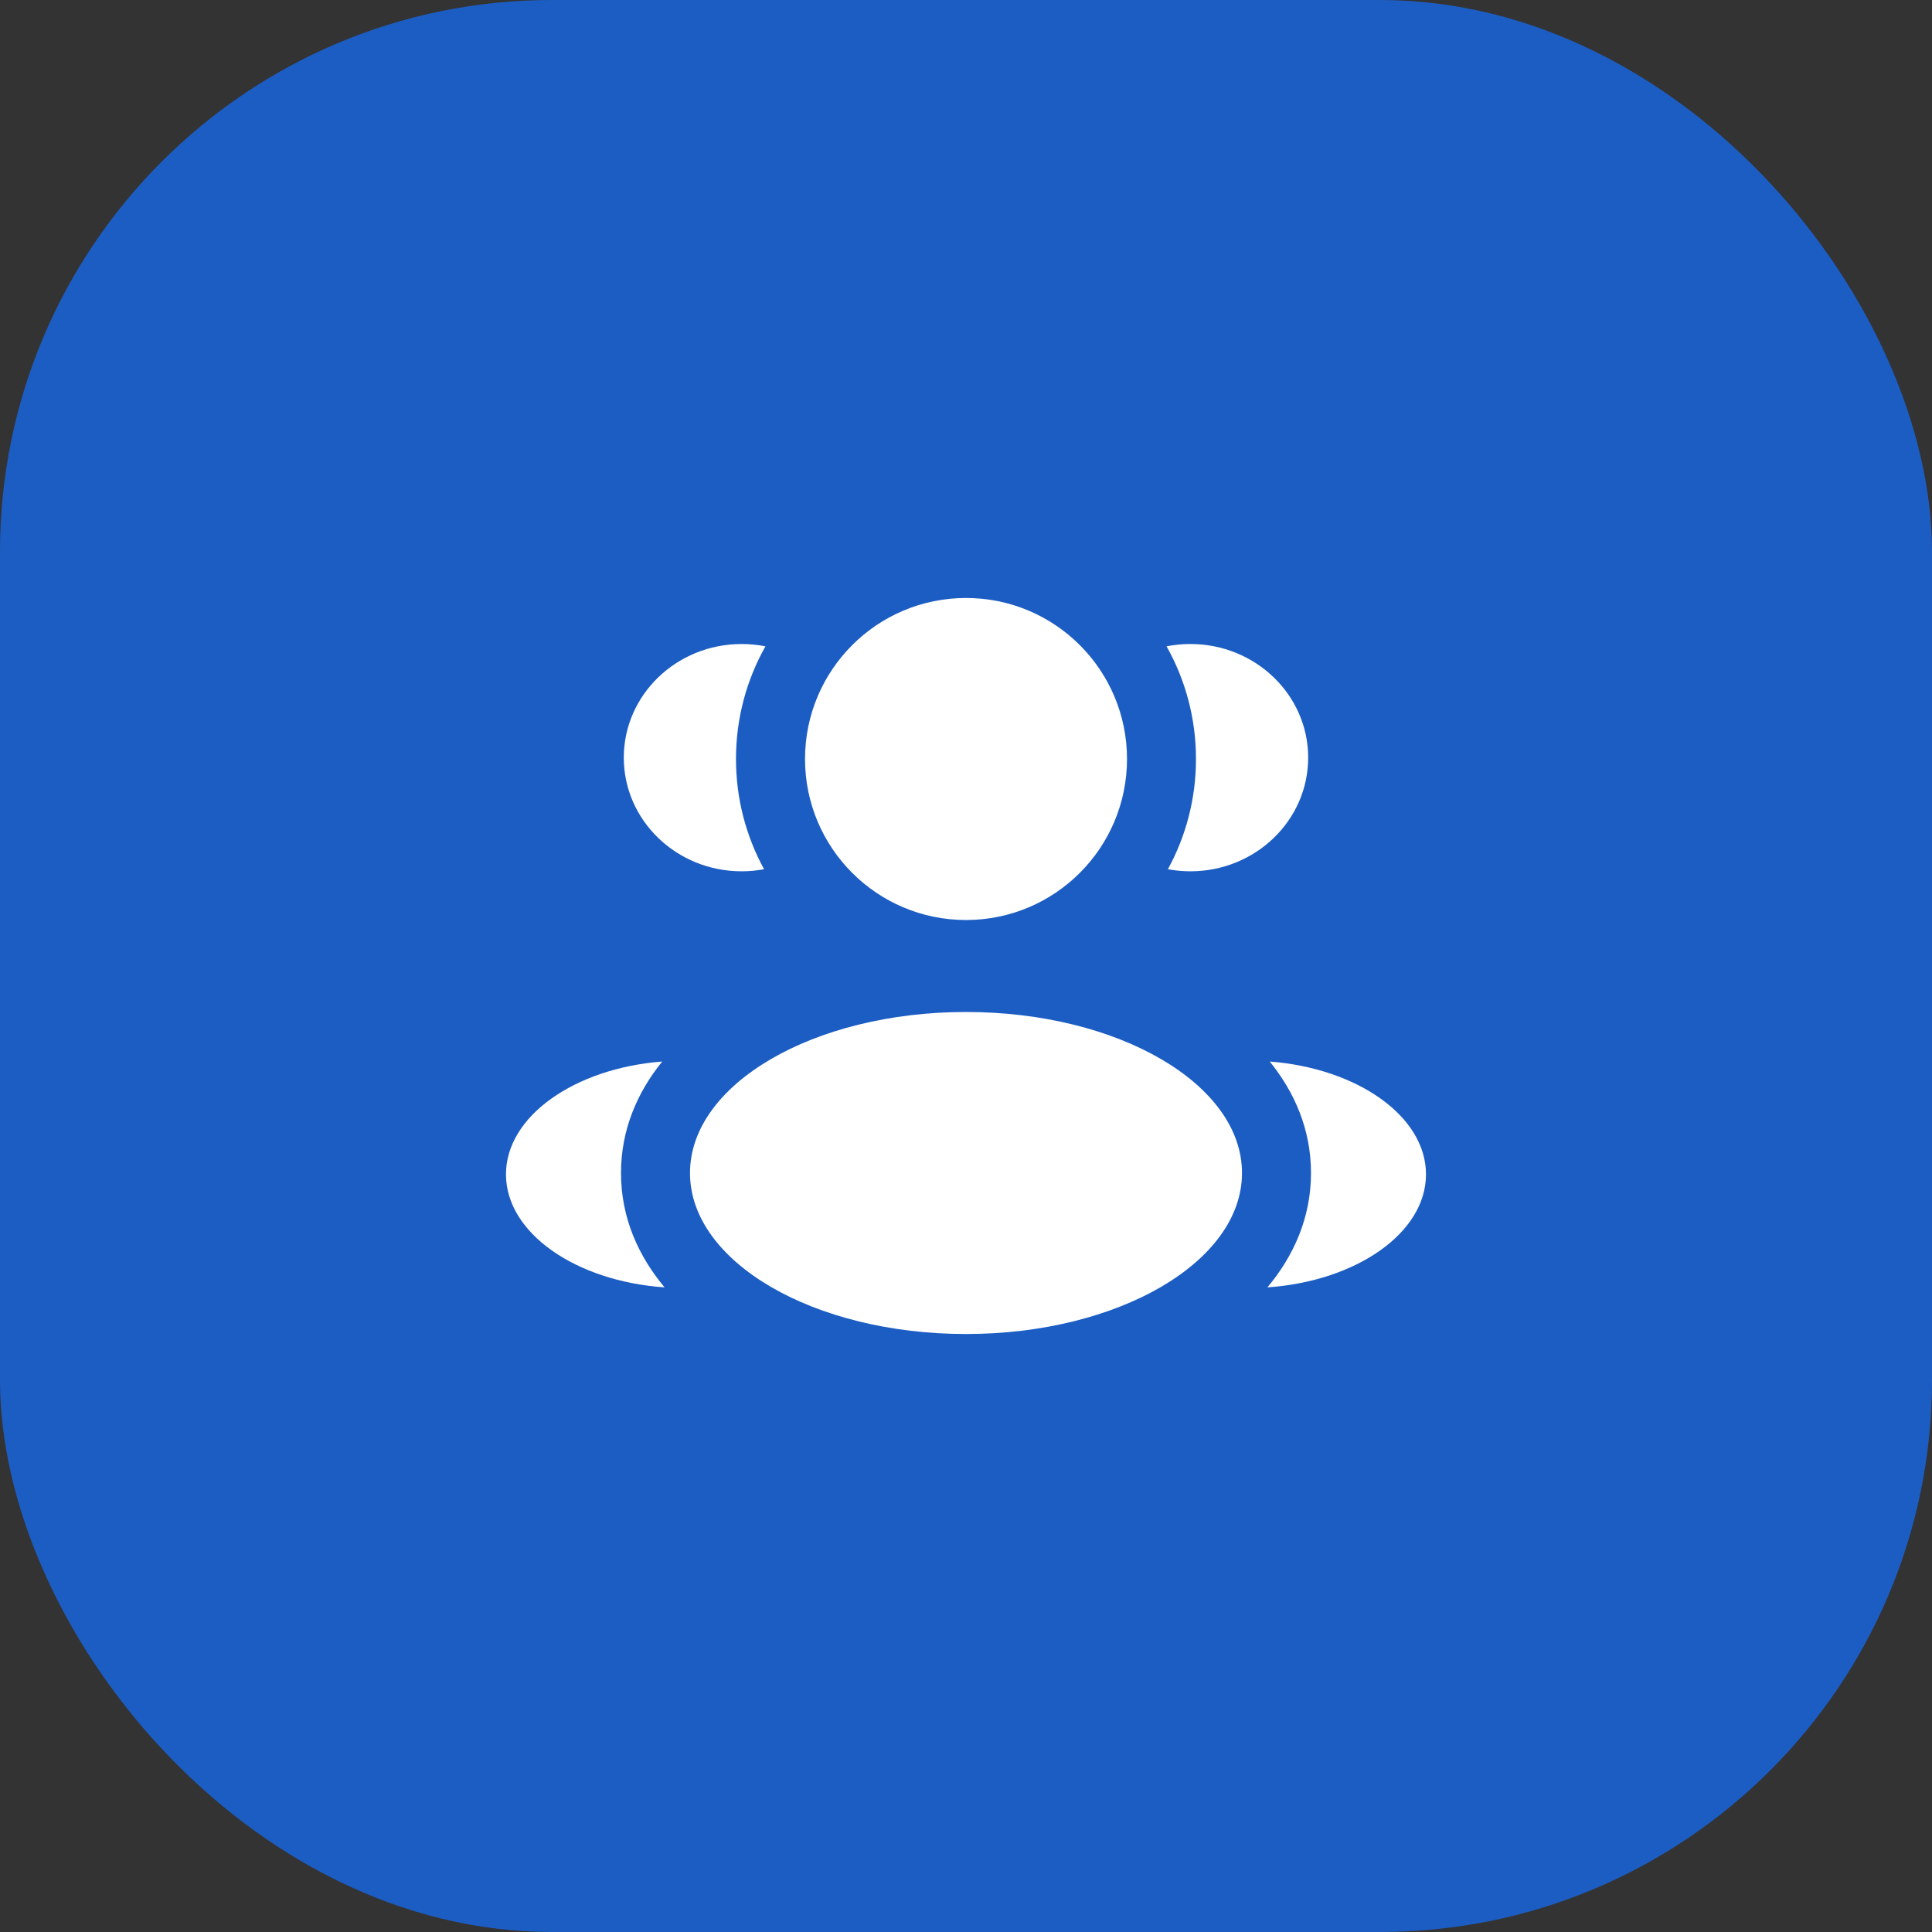
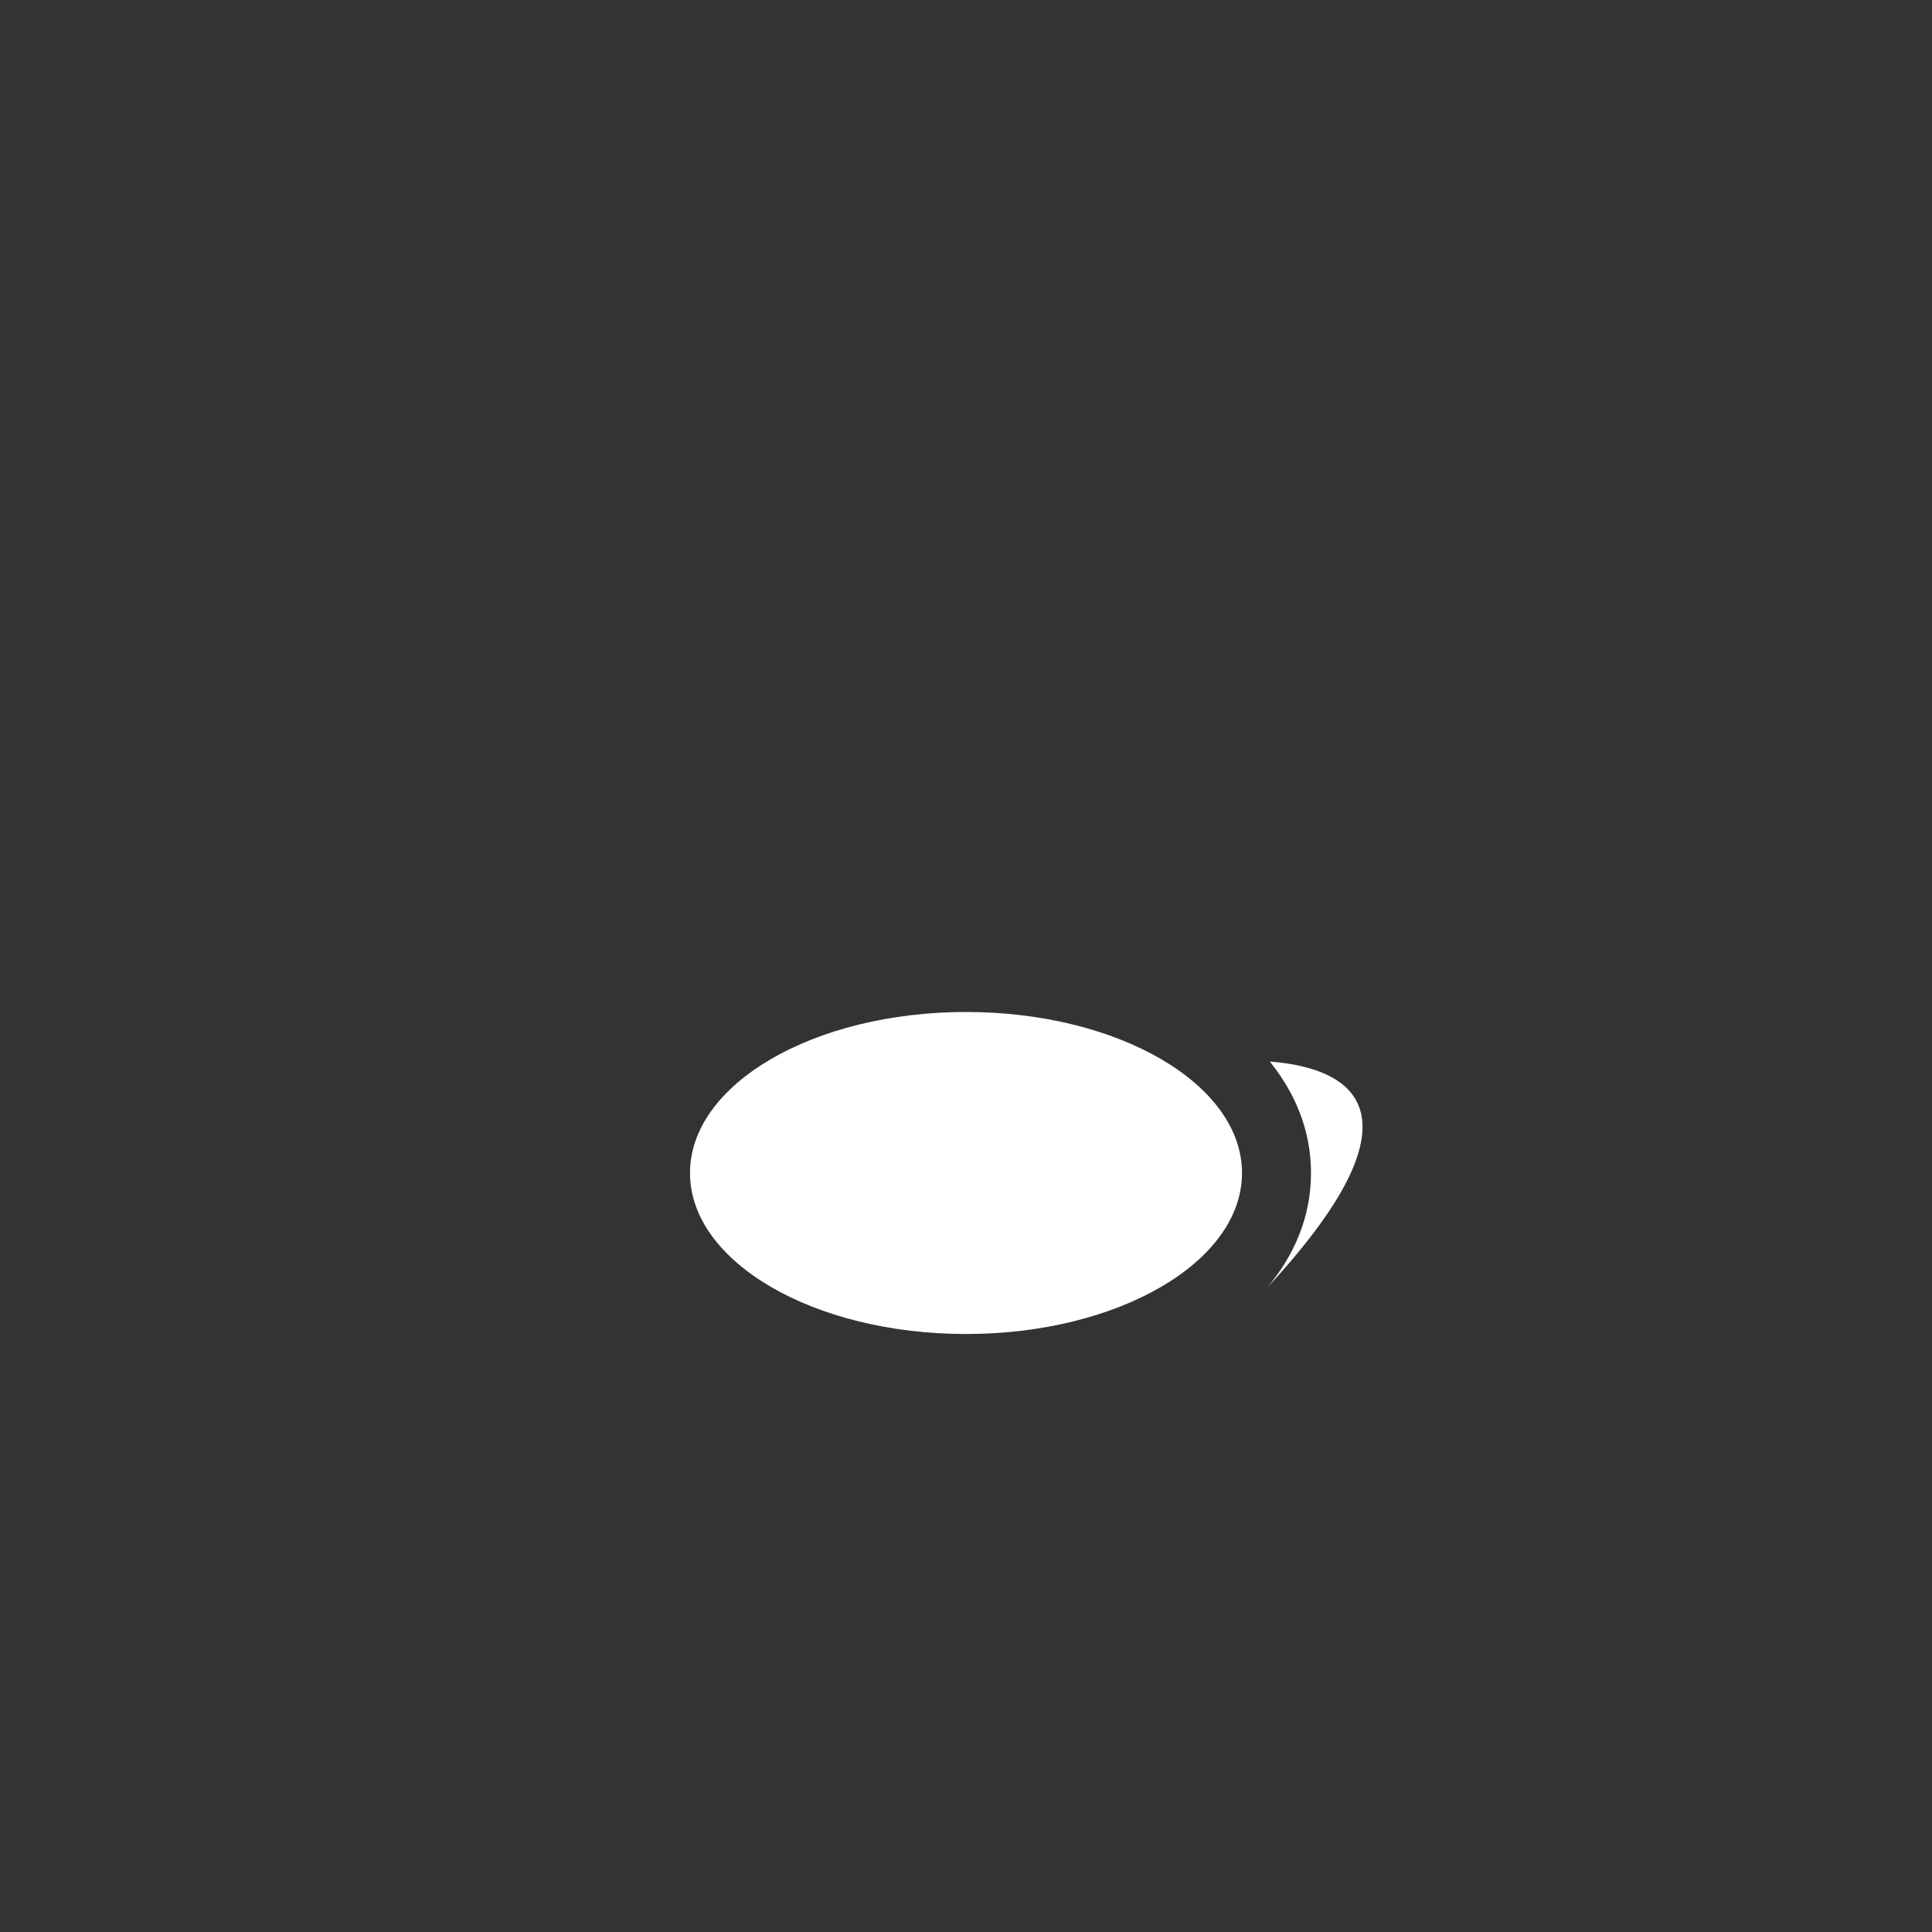
<svg xmlns="http://www.w3.org/2000/svg" width="56" height="56" viewBox="0 0 56 56" fill="none">
  <rect x="0" y="0" width="56" height="56" fill="#333333" stroke="none" />
-   <rect width="56" height="56" rx="16" fill="#1C5DC4" />
-   <path d="M32.667 22C32.667 24.577 30.578 26.667 28 26.667C25.423 26.667 23.334 24.577 23.334 22C23.334 19.423 25.423 17.333 28 17.333C30.578 17.333 32.667 19.423 32.667 22Z" fill="white" />
  <path d="M36 34C36 36.577 32.418 38.667 28 38.667C23.582 38.667 20 36.577 20 34C20 31.423 23.582 29.333 28 29.333C32.418 29.333 36 31.423 36 34Z" fill="white" />
-   <path d="M21.496 18.667C21.733 18.667 21.963 18.69 22.187 18.734C21.643 19.699 21.333 20.813 21.333 22C21.333 23.158 21.628 24.246 22.147 25.195C21.936 25.234 21.719 25.255 21.496 25.255C19.61 25.255 18.081 23.78 18.081 21.961C18.081 20.142 19.61 18.667 21.496 18.667Z" fill="white" />
-   <path d="M19.263 37.315C18.506 36.409 18 35.299 18 34C18 32.741 18.475 31.659 19.194 30.769C16.655 30.966 14.666 32.355 14.666 34.039C14.666 35.739 16.69 37.138 19.263 37.315Z" fill="white" />
-   <path d="M34.666 22C34.666 23.158 34.371 24.246 33.852 25.195C34.063 25.234 34.281 25.255 34.504 25.255C36.389 25.255 37.918 23.78 37.918 21.961C37.918 20.142 36.389 18.667 34.504 18.667C34.267 18.667 34.036 18.69 33.813 18.734C34.356 19.699 34.666 20.813 34.666 22Z" fill="white" />
-   <path d="M36.737 37.315C39.31 37.138 41.333 35.739 41.333 34.039C41.333 32.355 39.345 30.966 36.805 30.769C37.524 31.659 38 32.741 38 34C38 35.299 37.494 36.409 36.737 37.315Z" fill="white" />
+   <path d="M36.737 37.315C41.333 32.355 39.345 30.966 36.805 30.769C37.524 31.659 38 32.741 38 34C38 35.299 37.494 36.409 36.737 37.315Z" fill="white" />
</svg>